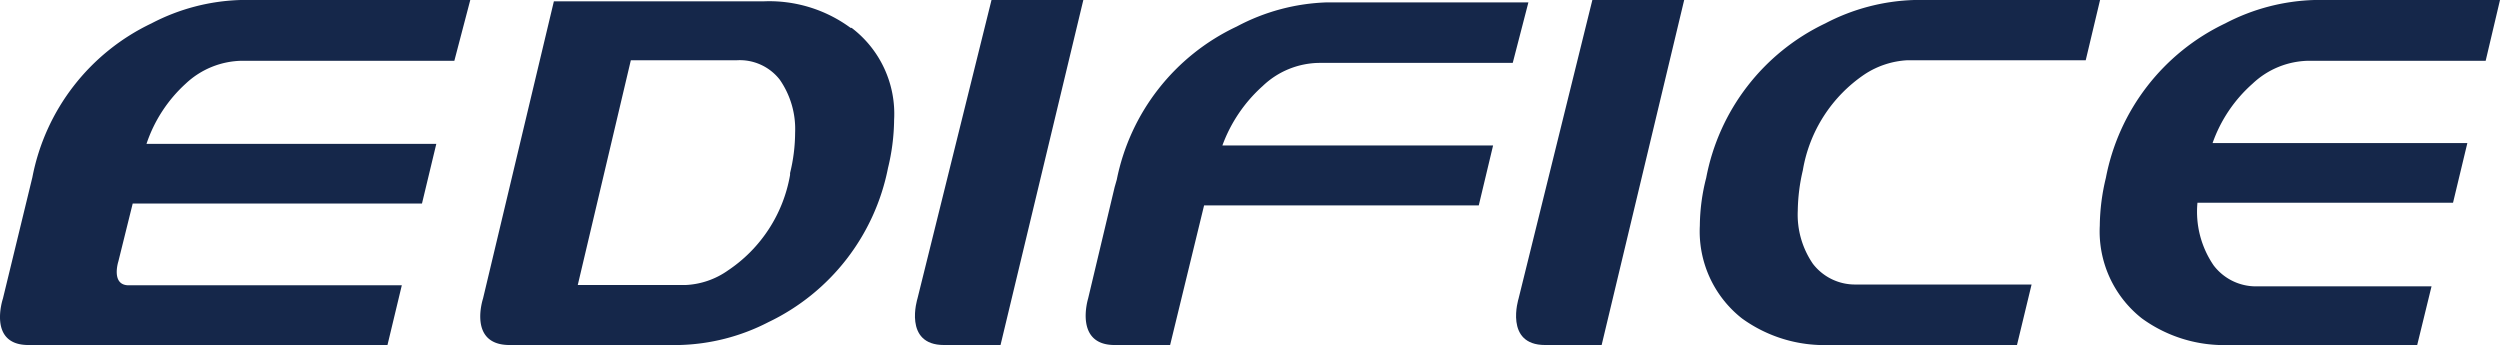
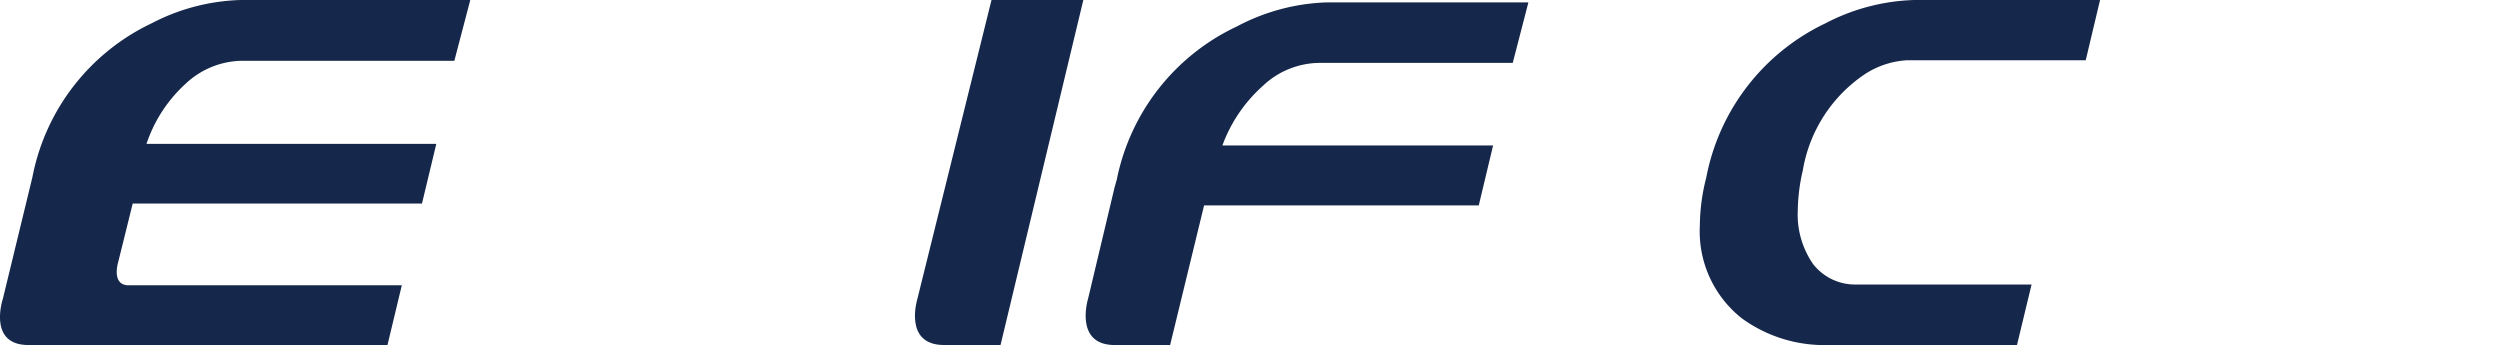
<svg xmlns="http://www.w3.org/2000/svg" viewBox="0 0 94.2 13">
  <g fill="#15274a">
    <path d="m44.09 13h-2.09c-1.54 0-1-1.75-1-1.75l1-4.2.08-.28a8.14 8.14 0 0 1 4.52-5.77 7.72 7.72 0 0 1 3.4-.91h7.59l-.59 2.28h-7.3a3.13 3.13 0 0 0 -2.12.87 5.57 5.57 0 0 0 -1.52 2.24h10.2l-.54 2.26h-10.17-.18z" />
-     <path d="m32.05 1.05a5.17 5.17 0 0 0 -3.27-1h-7.91l-2.67 11.2s-.58 1.75 1 1.75h6.39a7.71 7.71 0 0 0 3.36-.86 8.19 8.19 0 0 0 4.51-5.81 7.94 7.94 0 0 0 .23-1.81 4.07 4.07 0 0 0 -1.6-3.47m-2.32 5.54a5.44 5.44 0 0 1 -2.34 3.6 3 3 0 0 1 -1.61.55h-4.05l2-8.47h4a1.91 1.91 0 0 1 1.61.73 3.26 3.26 0 0 1 .58 2 6.45 6.45 0 0 1 -.19 1.52" />
    <path d="m37.7 13h-2.13c-1.55 0-1-1.75-1-1.75l2.79-11.25h3.46z" />
-     <path d="m60.35 13h-2.13c-1.55 0-1-1.75-1-1.75l2.78-11.25h3.46z" />
    <path d="m79.13 0-.54 2.27h-6.72a3.24 3.24 0 0 0 -1.61.53 5.45 5.45 0 0 0 -2.33 3.62 7 7 0 0 0 -.19 1.52 3.27 3.27 0 0 0 .57 2 2 2 0 0 0 1.63.78h6.61l-.55 2.28h-7.07a5.29 5.29 0 0 1 -3.29-1 4.17 4.17 0 0 1 -1.59-3.5 7.44 7.44 0 0 1 .24-1.8 8.12 8.12 0 0 1 4.49-5.82 7.71 7.71 0 0 1 3.35-.88z" />
-     <path d="m94.2 0-.54 2.29h-6.66a3.14 3.14 0 0 0 -2.12.86 5.36 5.36 0 0 0 -1.51 2.24h9.6l-.54 2.25h-9.63a3.58 3.58 0 0 0 .61 2.36 2 2 0 0 0 1.61.79h6.6l-.54 2.21h-7.08a5.27 5.27 0 0 1 -3.29-1 4.17 4.17 0 0 1 -1.59-3.5 7.93 7.93 0 0 1 .23-1.8 8.14 8.14 0 0 1 4.5-5.82 7.72 7.72 0 0 1 3.36-.88z" />
    <path d="m7 3.15a3.16 3.16 0 0 1 2.12-.86h8l.6-2.29h-8.65a7.72 7.72 0 0 0 -3.36.88 8.12 8.12 0 0 0 -4.49 5.8l-1.11 4.57s-.59 1.75.96 1.75h13.53l.54-2.25h-10.29c-.68 0-.39-.9-.39-.9l.54-2.18h10.9l.54-2.25h-10.92a5.36 5.36 0 0 1 1.48-2.27" />
  </g>
</svg>